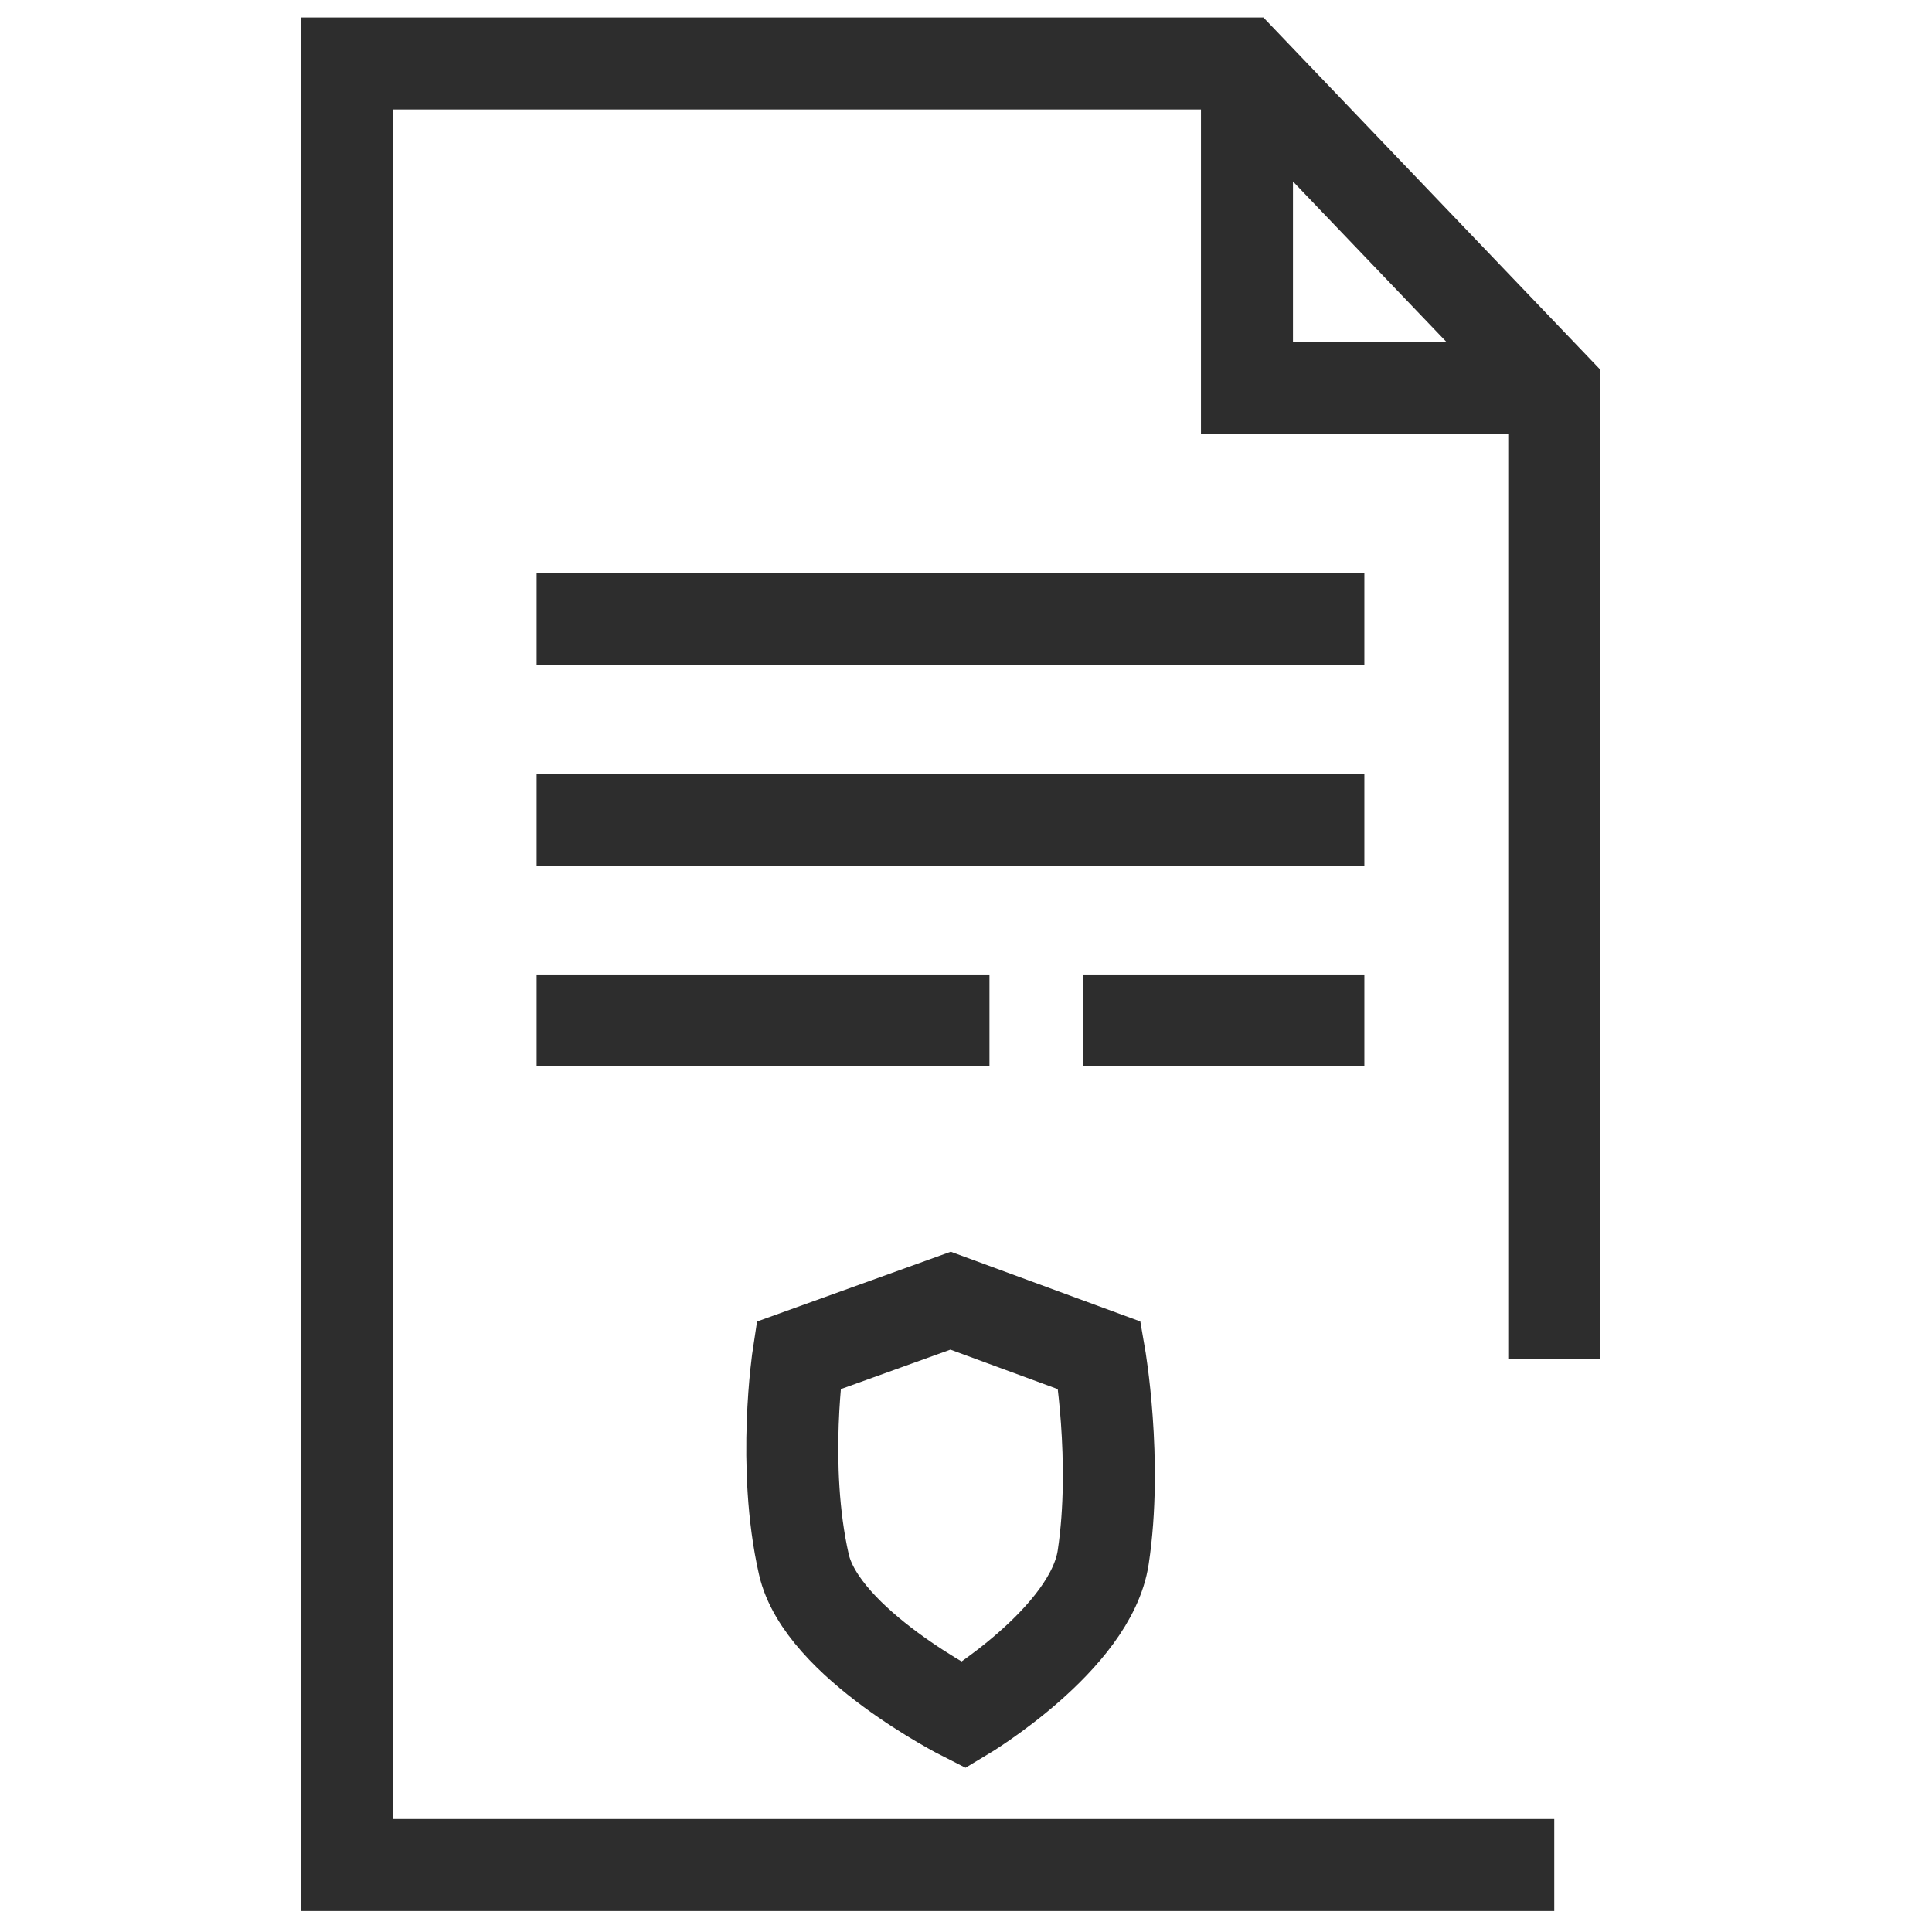
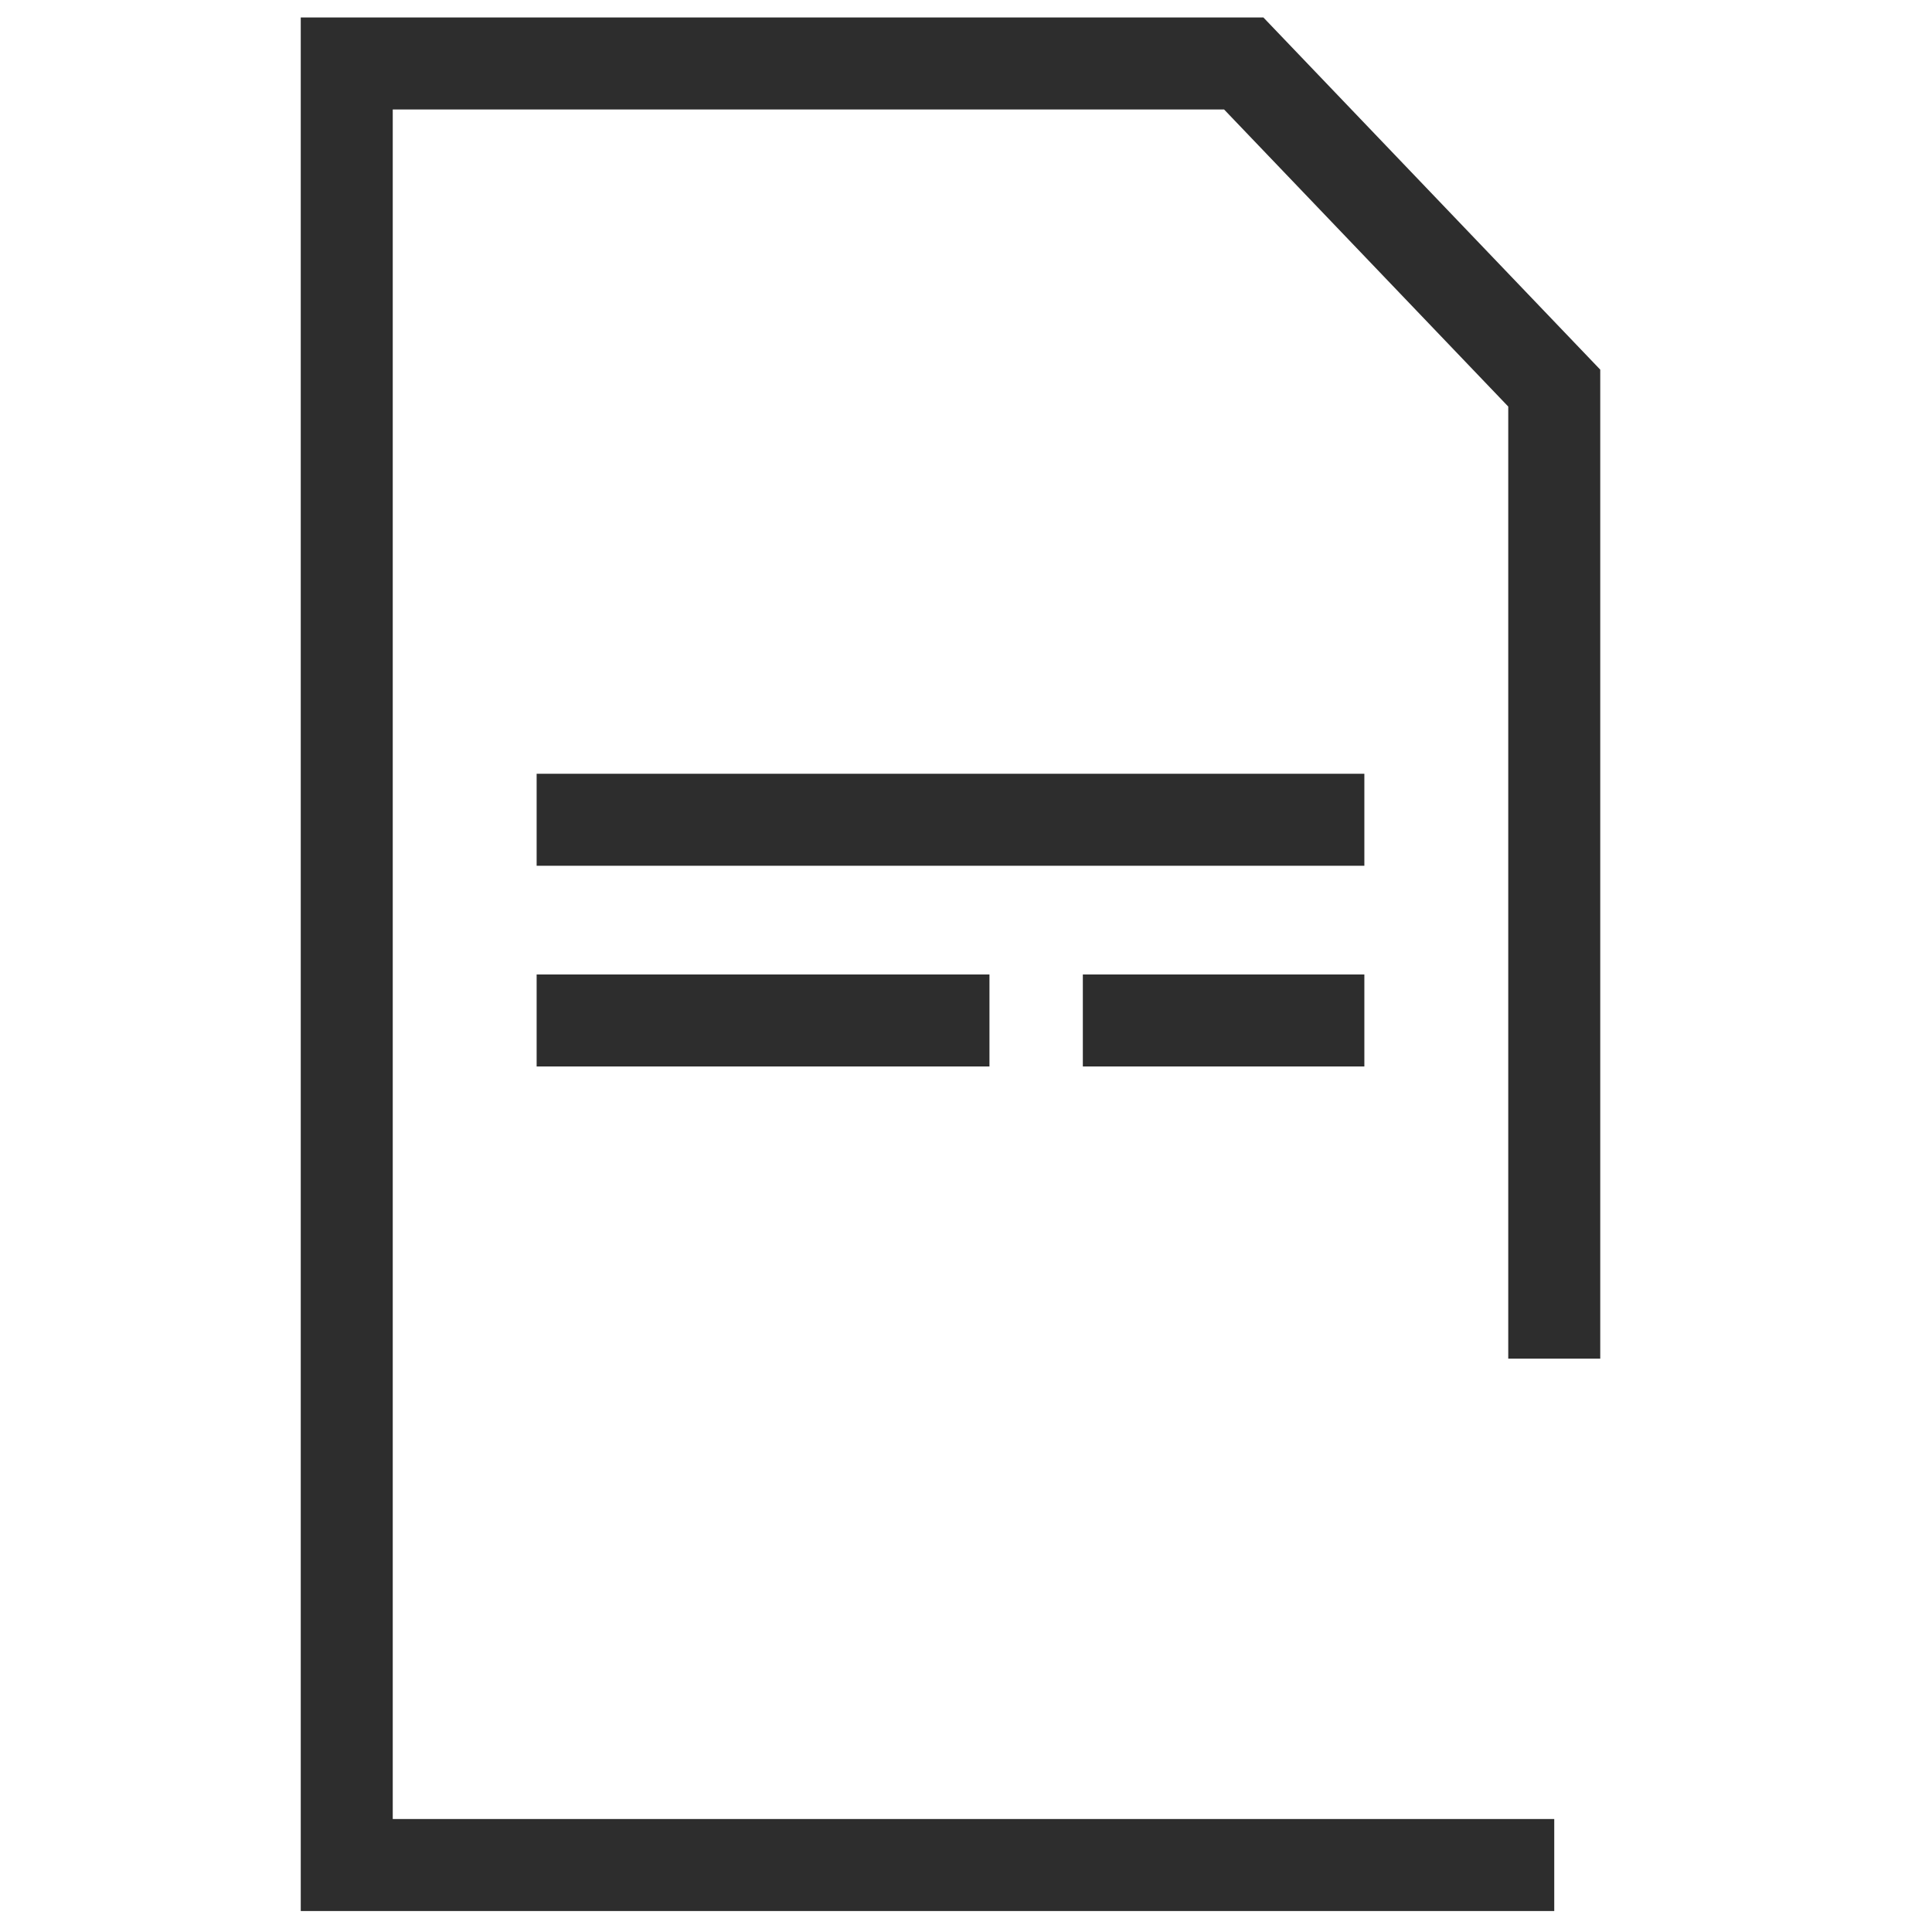
<svg xmlns="http://www.w3.org/2000/svg" version="1.1" id="Layer_1" x="0px" y="0px" viewBox="0 0 42 42" enable-background="new 0 0 42 42" xml:space="preserve">
  <polyline fill="none" stroke="#2D2D2D" stroke-width="2" stroke-miterlimit="10" points="33.788,40.544 7.538,40.544   7.538,1.38 27.038,1.38 33.788,8.437 33.788,29.536 " />
-   <polyline fill="none" stroke="#2D2D2D" stroke-width="2" stroke-miterlimit="10" points="27.108,1.38 27.108,8.437   33.788,8.437 " />
-   <line fill="none" stroke="#2D2D2D" stroke-width="2" stroke-miterlimit="10" x1="11.666" y1="13.459" x2="29.66" y2="13.459" />
  <line fill="none" stroke="#2D2D2D" stroke-width="2" stroke-miterlimit="10" x1="11.666" y1="17.821" x2="29.66" y2="17.821" />
  <line fill="none" stroke="#2D2D2D" stroke-width="2" stroke-miterlimit="10" x1="11.666" y1="22.184" x2="21.51" y2="22.184" />
  <line fill="none" stroke="#2D2D2D" stroke-width="2" stroke-miterlimit="10" x1="23.54" y1="22.184" x2="29.66" y2="22.184" />
-   <path fill="none" stroke="#2D2D2D" stroke-width="2" stroke-miterlimit="10" d="M17.356,29.468c0,0-0.367,2.399,0.119,4.539  c0.391,1.725,3.474,3.282,3.474,3.282s2.765-1.651,3.034-3.436c0.317-2.1-0.08-4.386-0.08-4.386l-3.238-1.191  L17.356,29.468z" />
</svg>